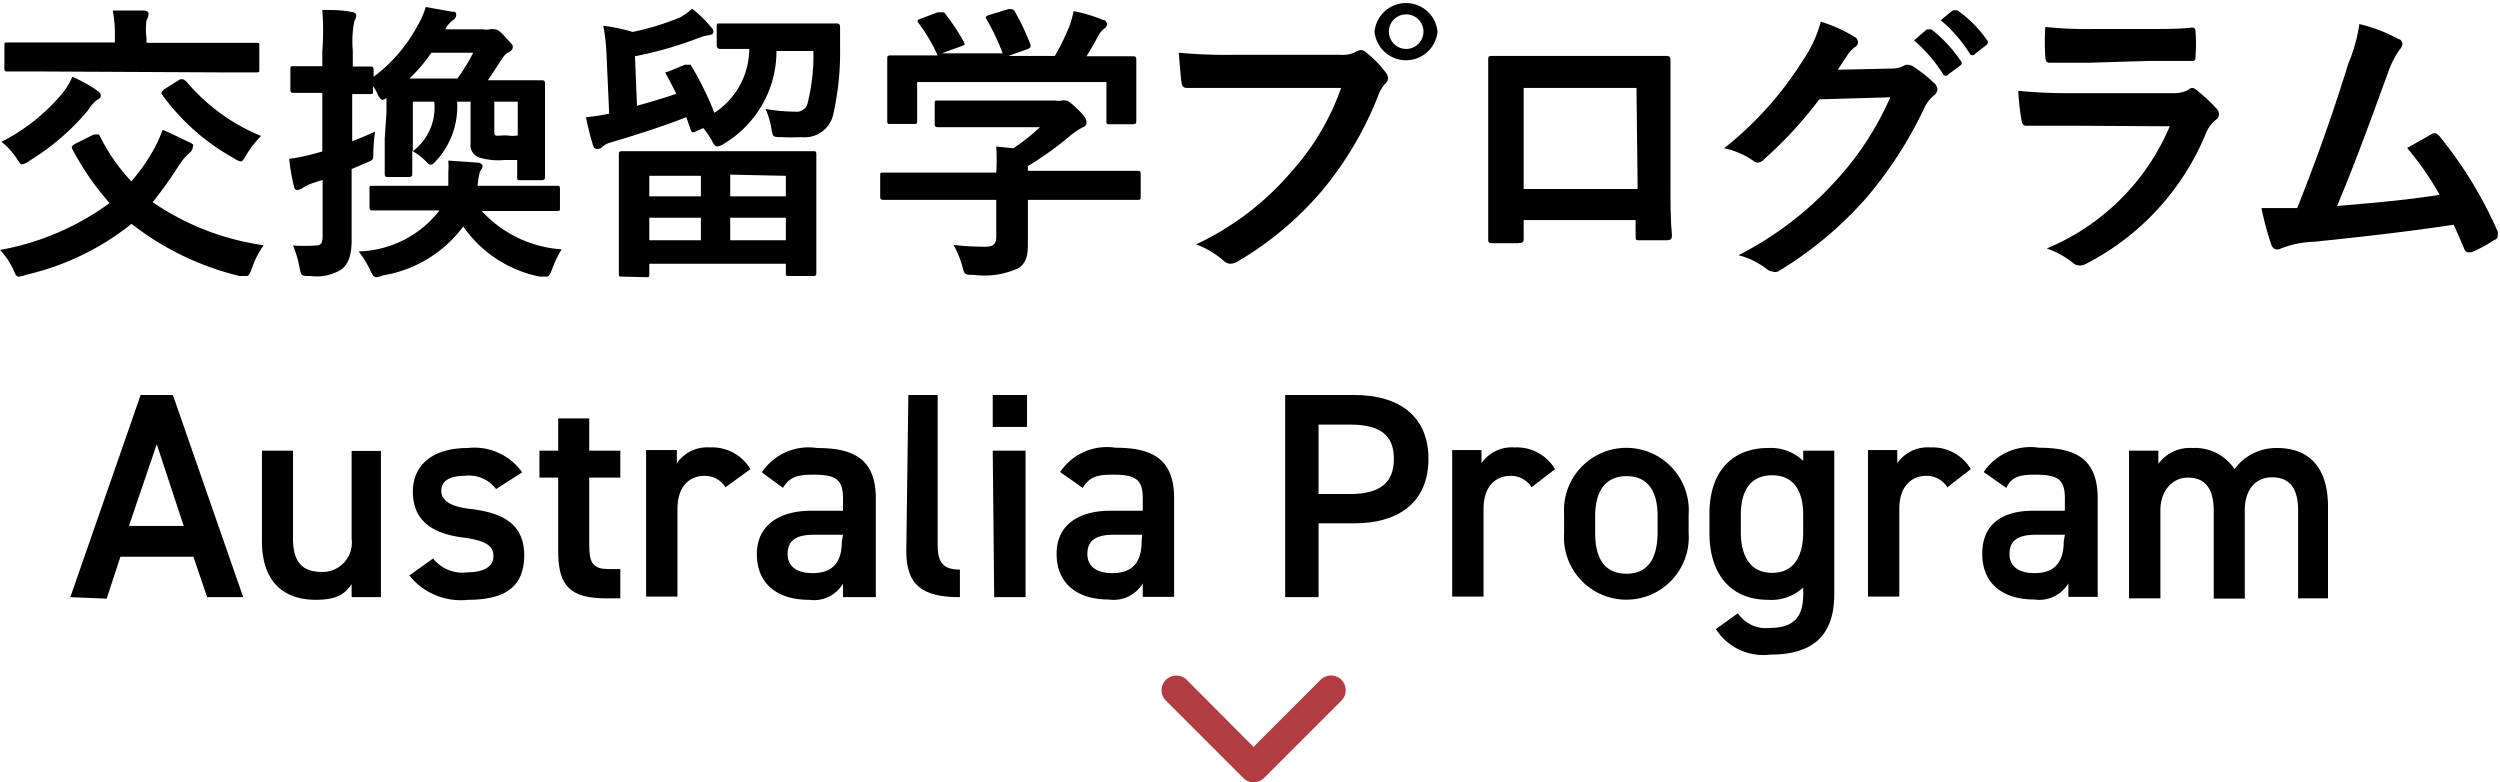
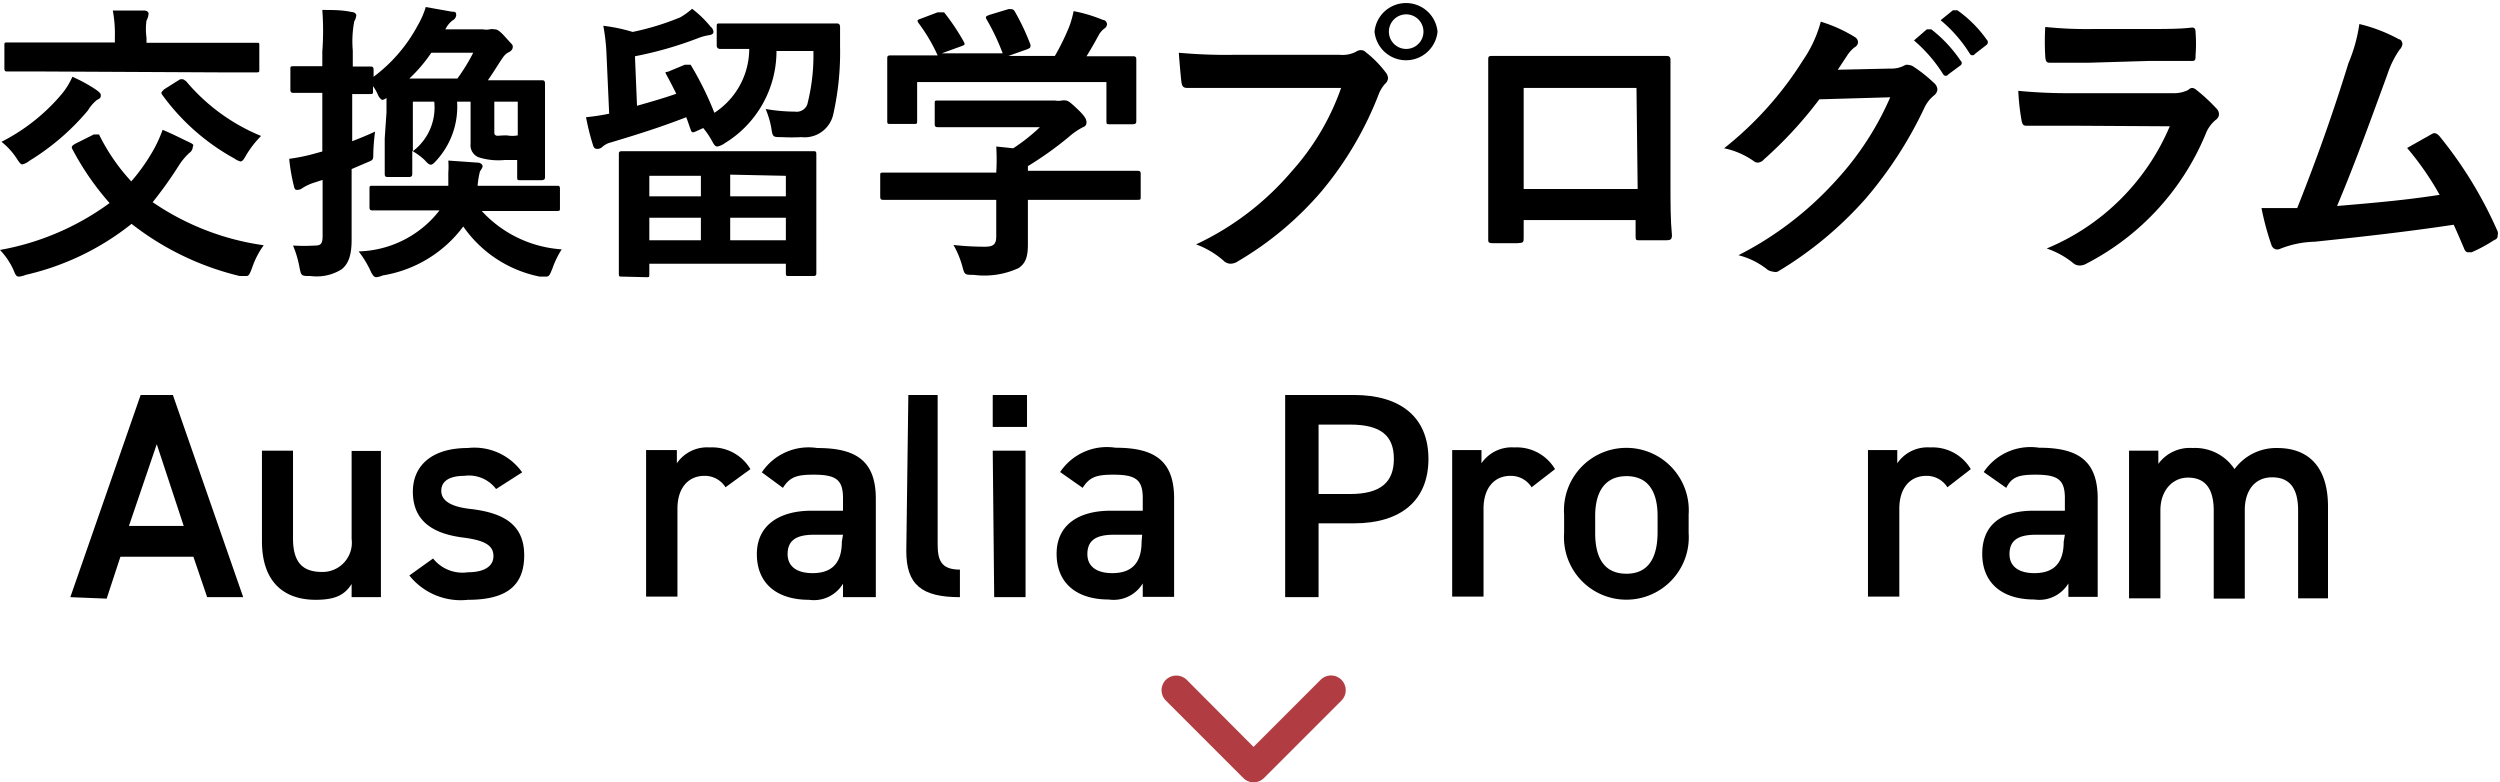
<svg xmlns="http://www.w3.org/2000/svg" viewBox="0 0 85.32 26.7">
  <defs>
    <style>.cls-1{fill:#b13d42;}</style>
  </defs>
  <g id="レイヤー_2" data-name="レイヤー 2">
    <g id="レイヤー_1-2" data-name="レイヤー 1">
      <path d="M3.2,4.59c.11,0,.13,0,.18,0a6.66,6.66,0,0,0,1.1,1.6,6.34,6.34,0,0,0,.65-.89,4.6,4.6,0,0,0,.42-.87c.38.16.64.3.88.41s.15.12.15.18a.27.27,0,0,1-.12.2,2.19,2.19,0,0,0-.37.45A13.42,13.42,0,0,1,5.21,6.9,8.88,8.88,0,0,0,9,8.37a2.87,2.87,0,0,0-.4.78c-.07.18-.1.27-.19.27l-.23,0A9.64,9.64,0,0,1,4.49,7.64,9,9,0,0,1,.88,9.38a.77.77,0,0,1-.23.06c-.1,0-.12-.06-.2-.25A2.48,2.48,0,0,0,0,8.53a9,9,0,0,0,3.74-1.6A9.34,9.34,0,0,1,2.47,5.09c-.05-.09,0-.12.09-.18ZM2.09,3.23a2.44,2.44,0,0,0,.38-.61,5.19,5.19,0,0,1,.79.43c.14.1.18.14.18.2s0,.1-.13.16A1.33,1.33,0,0,0,3,3.77,8.17,8.17,0,0,1,1,5.49a.56.56,0,0,1-.24.12c-.05,0-.09-.05-.17-.17a2.34,2.34,0,0,0-.54-.6A6.59,6.59,0,0,0,2.09,3.23Zm-.56-.79c-.91,0-1.21,0-1.27,0s-.11,0-.11-.1V1.55c0-.1,0-.1.11-.1H3.92V1.28A4.39,4.39,0,0,0,3.85.36c.36,0,.71,0,1.07,0,.09,0,.15.05.15.1A.52.52,0,0,1,5,.7a2.1,2.1,0,0,0,0,.59v.17H8.75c.1,0,.1,0,.1.1v.81c0,.09,0,.1-.1.1s-.37,0-1.27,0Zm4.61.27a.28.28,0,0,1,.12,0s0,0,.09.06A6.61,6.61,0,0,0,8.91,4.64a3.45,3.45,0,0,0-.5.64c-.09.16-.13.23-.21.23A.67.67,0,0,1,8,5.41,7.5,7.5,0,0,1,5.54,3.24c-.07-.09,0-.12.06-.19Z" />
      <path d="M13.19,3.84c0-.19,0-.36,0-.5a.27.27,0,0,1-.15.07s-.09-.05-.14-.17a1.46,1.46,0,0,0-.17-.3V3.1c0,.1,0,.11-.11.11l-.6,0V4.82c.25-.1.51-.2.78-.33a7.13,7.13,0,0,0-.06.75c0,.2,0,.22-.18.29L12,5.77v.42c0,1,0,1.5,0,2s-.1.81-.34,1a1.6,1.6,0,0,1-1.06.23c-.32,0-.32,0-.38-.3A3.52,3.52,0,0,0,10,8.38a6.11,6.11,0,0,0,.75,0c.22,0,.26-.08.26-.35V6.14l-.34.11a1.61,1.61,0,0,0-.35.17.29.29,0,0,1-.17.06c-.06,0-.09,0-.12-.13a6.35,6.35,0,0,1-.16-.93,6.19,6.19,0,0,0,.91-.19L11,5.17v-2h-.12c-.62,0-.81,0-.86,0s-.11,0-.11-.11V2.37c0-.1,0-.11.11-.11s.24,0,.86,0H11V1.76A9.56,9.56,0,0,0,11,.34c.36,0,.68,0,1,.07.09,0,.16.06.16.11a.52.52,0,0,1-.07.21,3.66,3.66,0,0,0-.05,1v.54c.4,0,.55,0,.6,0s.11,0,.11.11v.24A5.3,5.3,0,0,0,14.26.86a2.84,2.84,0,0,0,.27-.62l.9.16c.09,0,.14,0,.14.12a.23.23,0,0,1-.13.18A.86.86,0,0,0,15.2,1h1.28a.59.59,0,0,0,.24,0,.3.3,0,0,1,.14,0c.08,0,.15,0,.39.27s.25.25.25.33-.05.14-.15.19-.15.11-.28.31-.28.44-.42.64h.52c.93,0,1.26,0,1.32,0s.11,0,.11.12,0,.39,0,1.06v.91c0,.92,0,1.14,0,1.2s0,.12-.13.12h-.71c-.1,0-.11,0-.11-.12s0-.28,0-.57h-.42a2.25,2.25,0,0,1-.89-.09.44.44,0,0,1-.28-.46V3.47h-.46a2.72,2.72,0,0,1-.7,2c-.09.1-.14.15-.2.15s-.12-.06-.22-.17a2.42,2.42,0,0,0-.41-.3c0,.49,0,.71,0,.77s0,.12-.11.12h-.7c-.1,0-.13,0-.13-.12s0-.28,0-1.2Zm.9,3.34c-1,0-1.31,0-1.37,0s-.11,0-.11-.11V6.44c0-.09,0-.1.11-.1s.39,0,1.37,0H15.3c0-.13,0-.29,0-.44a2.85,2.85,0,0,0,0-.42l1,.07c.1,0,.17.07.17.12s-.05.12-.09.18a2.87,2.87,0,0,0-.08.49h1.34c1,0,1.31,0,1.37,0s.1,0,.1.1v.65c0,.1,0,.11-.1.11s-.4,0-1.37,0H16.44a4.07,4.07,0,0,0,2.73,1.31,3.13,3.13,0,0,0-.32.66c-.08.19-.1.27-.21.27l-.22,0a4.17,4.17,0,0,1-2.61-1.71A4.28,4.28,0,0,1,13.06,9.4a.66.66,0,0,1-.22.06c-.07,0-.13-.06-.22-.27a3.54,3.54,0,0,0-.38-.61A3.61,3.61,0,0,0,15,7.18Zm1.52-4.5a6.36,6.36,0,0,0,.54-.88H14.72a5.08,5.08,0,0,1-.75.88Zm-1.52.79V5.16a1.87,1.87,0,0,0,.73-1.69Zm2.78,0v1c0,.1,0,.12.05.15s.11,0,.38,0a1,1,0,0,0,.37,0V3.47Z" />
      <path d="M23.37,2.21c.12,0,.14,0,.2,0a10.85,10.85,0,0,1,.81,1.64,2.61,2.61,0,0,0,1.19-2.18c-.7,0-1,0-1,0s-.11,0-.11-.12V.92c0-.11,0-.12.11-.12s.33,0,1.16,0h1.65c.83,0,1.1,0,1.16,0s.13,0,.13.13,0,.48,0,.67a9.66,9.66,0,0,1-.23,2.29,1,1,0,0,1-1.09.79,6.59,6.59,0,0,1-.67,0c-.31,0-.31,0-.36-.33a3,3,0,0,0-.19-.63,6.13,6.13,0,0,0,1,.09.39.39,0,0,0,.42-.24,6.74,6.74,0,0,0,.21-1.83H26.5a3.68,3.68,0,0,1-1.77,3.15.6.6,0,0,1-.25.11c-.07,0-.11-.06-.17-.17A2.73,2.73,0,0,0,24,4.37l-.22.1c-.13.06-.16.06-.19,0s-.11-.32-.17-.47c-.84.33-1.7.6-2.57.86a.67.67,0,0,0-.29.15.23.23,0,0,1-.17.07c-.06,0-.11,0-.15-.12A8.27,8.27,0,0,1,20,4a7.38,7.38,0,0,0,.79-.12l-.09-2a6.92,6.92,0,0,0-.11-1,5.71,5.71,0,0,1,1,.21,9,9,0,0,0,1.63-.5A2.55,2.55,0,0,0,23.62.3a3.61,3.61,0,0,1,.63.61.26.26,0,0,1,.1.17c0,.08-.07.11-.15.12a1.73,1.73,0,0,0-.37.1,12.79,12.79,0,0,1-2.16.62l.07,1.69c.46-.13.91-.26,1.34-.41-.1-.2-.2-.4-.31-.6s-.05-.11.07-.17ZM21.23,9.44c-.1,0-.11,0-.11-.11s0-.33,0-1.85V6.55c0-.93,0-1.21,0-1.28s0-.11.11-.11.41,0,1.4,0h3.73c1,0,1.33,0,1.4,0s.1,0,.1.11,0,.35,0,1.14V7.47c0,1.51,0,1.78,0,1.84s0,.11-.1.11h-.83c-.1,0-.11,0-.11-.11V9H22.16v.35c0,.11,0,.11-.11.11Zm.93-2.74h1.76V6H22.16Zm1.76,1.5V7.43H22.16V8.2Zm1-2.24V6.7h1.9V6Zm1.9,2.24V7.43h-1.9V8.2Z" />
      <path d="M31.4,6.82c-.89,0-1.19,0-1.25,0s-.11,0-.11-.11V6c0-.1,0-.11.11-.11s.36,0,1.25,0H34A7.23,7.23,0,0,0,34,5l.58.06a6.26,6.26,0,0,0,.91-.72H33.3c-.92,0-1.24,0-1.29,0s-.11,0-.11-.1v-.7c0-.1,0-.11.11-.11s.37,0,1.29,0H36a.63.63,0,0,0,.24,0,.33.33,0,0,1,.13,0c.08,0,.18.08.43.32s.28.34.28.43a.16.16,0,0,1-.12.16,2.39,2.39,0,0,0-.48.33,11.85,11.85,0,0,1-1.4,1v.16h2.5c.89,0,1.18,0,1.24,0s.11,0,.11.11v.77c0,.1,0,.11-.11.11s-.35,0-1.24,0h-2.5v.65c0,.24,0,.61,0,.87,0,.43-.08.65-.32.81a2.78,2.78,0,0,1-1.53.23c-.31,0-.31,0-.39-.3a3.11,3.11,0,0,0-.3-.72,9.73,9.73,0,0,0,1.07.06c.28,0,.39-.07.39-.35V6.82ZM32,.42c.13,0,.16,0,.22,0a7.52,7.52,0,0,1,.67,1c.05.1.05.11-.09.16l-.66.24h2.08A7.73,7.73,0,0,0,33.67.66c-.06-.1,0-.11.09-.15l.66-.2c.12,0,.15,0,.2.06a7.81,7.81,0,0,1,.55,1.16c0,.09,0,.1-.11.15l-.65.23H36a7.9,7.9,0,0,0,.49-1,3.31,3.31,0,0,0,.15-.53,5,5,0,0,1,1,.3c.09,0,.14.09.14.15a.19.19,0,0,1-.1.15.75.75,0,0,0-.19.23c-.14.26-.26.47-.41.71h.26c.93,0,1.26,0,1.32,0s.12,0,.12.11,0,.25,0,.54V3c0,.9,0,1.06,0,1.12s0,.12-.12.12h-.79c-.1,0-.11,0-.11-.12V2.8H31.3V4.12c0,.1,0,.11-.11.11H30.4c-.11,0-.12,0-.12-.11s0-.23,0-1.13V2.62c0-.37,0-.55,0-.62s0-.11.12-.11.39,0,1.32,0H32A5.8,5.8,0,0,0,31.35.79c-.06-.09-.05-.11.07-.15Z" />
      <path d="M42.16,3c-.65,0-1.22,0-1.65,0-.13,0-.17-.06-.19-.2s-.07-.72-.09-1a17.5,17.5,0,0,0,1.92.07h3.57a1,1,0,0,0,.55-.1.32.32,0,0,1,.17-.06.23.23,0,0,1,.17.07,3.69,3.69,0,0,1,.68.69.34.34,0,0,1,.08.2.27.27,0,0,1-.1.19,1.2,1.2,0,0,0-.23.39A11.78,11.78,0,0,1,45.1,6.53a11.21,11.21,0,0,1-2.84,2.38A.48.48,0,0,1,42,9a.35.35,0,0,1-.25-.11,3,3,0,0,0-.93-.55,9.66,9.66,0,0,0,3.27-2.5A8.42,8.42,0,0,0,45.77,3Zm6.9-1.92a1.08,1.08,0,0,1-2.15,0,1.08,1.08,0,0,1,2.15,0Zm-1.66,0a.59.59,0,0,0,1.18,0,.59.59,0,0,0-1.18,0Z" />
      <path d="M52,7.51V8.1c0,.17,0,.19-.22.2H51c-.17,0-.22,0-.21-.15,0-.52,0-1.23,0-2V3.71c0-.54,0-1.08,0-1.66,0-.1,0-.14.11-.14.53,0,1.12,0,1.79,0H55c.65,0,1.41,0,1.88,0,.11,0,.14.05.13.2,0,.49,0,1,0,1.62V6.13c0,.87,0,1.36.05,1.9,0,.14-.05.17-.19.17-.3,0-.62,0-.92,0-.12,0-.13,0-.13-.16V7.51ZM55.85,3H52V6.45h3.89Z" />
      <path d="M64.52,2.34a.93.93,0,0,0,.5-.12.2.2,0,0,1,.13,0,.29.29,0,0,1,.16.06,4.61,4.61,0,0,1,.68.54.32.32,0,0,1,.13.23.29.29,0,0,1-.12.21,1.2,1.2,0,0,0-.33.43,13.78,13.78,0,0,1-2,3.09,12.7,12.7,0,0,1-3,2.49.25.25,0,0,1-.16,0,.39.39,0,0,1-.23-.1,2.63,2.63,0,0,0-.95-.46,11.52,11.52,0,0,0,3.33-2.55,10.19,10.19,0,0,0,1.85-2.84l-2.42.07a13.93,13.93,0,0,1-1.89,2.05.31.31,0,0,1-.21.11.24.24,0,0,1-.15-.06,2.71,2.71,0,0,0-1-.43,11.86,11.86,0,0,0,2.69-3A4.27,4.27,0,0,0,62.14.74a4.92,4.92,0,0,1,1.17.53.21.21,0,0,1,.1.17.2.2,0,0,1-.11.17,1.09,1.09,0,0,0-.25.27l-.33.5ZM65.76,1s.09,0,.15,0a4.6,4.6,0,0,1,1,1.07.1.1,0,0,1,0,.16l-.42.31a.1.1,0,0,1-.17,0,5,5,0,0,0-1-1.16Zm.89-.65c.06,0,.09,0,.15,0a4.18,4.18,0,0,1,1,1,.12.12,0,0,1,0,.18l-.4.31a.1.1,0,0,1-.17,0,4.73,4.73,0,0,0-1-1.15Z" />
      <path d="M70.64,4.29c-.5,0-1,0-1.5,0-.09,0-.13-.06-.15-.19a7.58,7.58,0,0,1-.11-1,17.7,17.7,0,0,0,1.84.08h3.43a1.1,1.1,0,0,0,.53-.11A.22.22,0,0,1,74.81,3a.26.26,0,0,1,.15.07,5.9,5.9,0,0,1,.67.62.29.29,0,0,1,.1.21.24.24,0,0,1-.11.19,1.15,1.15,0,0,0-.34.47A8.74,8.74,0,0,1,71.2,9a.45.45,0,0,1-.2.06A.35.35,0,0,1,70.78,9a2.93,2.93,0,0,0-.93-.52,7.8,7.8,0,0,0,4.2-4.17Zm.67-2.15c-.45,0-1,0-1.37,0-.1,0-.13-.06-.14-.22a8.72,8.72,0,0,1,0-1,13.78,13.78,0,0,0,1.64.07h1.8c.65,0,1.18,0,1.57-.05.09,0,.12.05.12.16a5.08,5.08,0,0,1,0,.78c0,.17,0,.21-.18.2l-1.41,0Z" />
      <path d="M81.87,1.34c.07,0,.12.1.12.16a.34.34,0,0,1-.1.2,3.21,3.21,0,0,0-.41.83c-.56,1.53-1.09,3-1.72,4.5,1.54-.13,2.38-.21,3.5-.38a10,10,0,0,0-1.11-1.6L83,4.57c.11-.06.17,0,.24.06a14.06,14.06,0,0,1,2,3.27.24.24,0,0,1,0,.13c0,.06,0,.12-.13.17a5,5,0,0,1-.76.41l-.12,0c-.06,0-.11-.05-.14-.14-.12-.28-.23-.54-.35-.8-1.6.24-3.12.41-4.75.58a3.37,3.37,0,0,0-1.17.24c-.13.06-.24,0-.29-.1a9.32,9.32,0,0,1-.35-1.29c.4,0,.82,0,1.22,0,.71-1.79,1.23-3.27,1.75-4.95A5.33,5.33,0,0,0,80.52.82,5.43,5.43,0,0,1,81.87,1.34Z" />
      <path d="M2.4,20.38l2.4-6.9H5.9l2.4,6.9H7.07L6.6,19H4.11l-.47,1.43Zm2-2.43H6.27l-.92-2.79Z" />
      <path d="M13,20.38H12v-.45c-.23.36-.53.54-1.23.54-1,0-1.83-.53-1.83-2V15.38H10v3c0,.89.4,1.14,1,1.14a1,1,0,0,0,1-1.13v-3H13Z" />
      <path d="M16.93,16.69a1.16,1.16,0,0,0-1.09-.45c-.45,0-.78.15-.78.51s.37.55,1,.62c1.11.13,1.83.52,1.83,1.58s-.63,1.52-1.92,1.52a2.24,2.24,0,0,1-2-.83l.81-.58a1.28,1.28,0,0,0,1.19.47c.55,0,.87-.2.87-.55s-.26-.53-1-.63c-1-.12-1.75-.52-1.75-1.57,0-.89.65-1.49,1.87-1.49a2,2,0,0,1,1.86.83Z" />
-       <path d="M18.41,15.38h.64v-1.1h1.06v1.1h1.06v.92H20.11v2.29c0,.58.09.83.65.83h.41v1h-.49c-1.2,0-1.63-.41-1.63-1.59V16.3h-.64Z" />
      <path d="M24.76,16.63a.83.83,0,0,0-.72-.39c-.54,0-.92.4-.92,1.12v3H22.05v-5H23.1v.45a1.25,1.25,0,0,1,1.12-.54,1.52,1.52,0,0,1,1.39.74Z" />
      <path d="M27.69,17.43h1.08V17c0-.63-.24-.8-1-.8-.54,0-.81.06-1.05.45L26,16.12a1.92,1.92,0,0,1,1.89-.83c1.28,0,2,.4,2,1.73v3.36H28.77v-.46a1.16,1.16,0,0,1-1.16.55c-1.1,0-1.78-.56-1.78-1.56S26.62,17.43,27.69,17.43Zm1.08.82h-1c-.63,0-.89.22-.89.66s.34.65.85.65,1-.2,1-1.07Z" />
      <path d="M31,13.48H32v5.08c0,.54.1.88.76.88v.94c-1.3,0-1.83-.42-1.83-1.57Z" />
      <path d="M33.88,13.48h1.17v1.09H33.88Zm0,1.9H35v5H33.93Z" />
      <path d="M37.9,17.43H39V17c0-.63-.24-.8-1-.8-.54,0-.81.06-1.05.45l-.77-.54a1.92,1.92,0,0,1,1.89-.83c1.28,0,2,.4,2,1.73v3.36H39v-.46a1.16,1.16,0,0,1-1.16.55c-1.1,0-1.78-.56-1.78-1.56S36.83,17.43,37.9,17.43Zm1.08.82H38c-.63,0-.89.22-.89.66s.34.65.85.65,1-.2,1-1.07Z" />
      <path d="M45,17.86v2.52H43.86v-6.9h2.35c1.59,0,2.54.76,2.54,2.18s-.94,2.2-2.54,2.2Zm1.07-1c1.06,0,1.5-.41,1.5-1.2s-.44-1.17-1.5-1.17H45v2.37Z" />
      <path d="M52.27,16.63a.83.83,0,0,0-.72-.39c-.54,0-.92.4-.92,1.12v3H49.56v-5h1v.45a1.25,1.25,0,0,1,1.12-.54,1.52,1.52,0,0,1,1.39.74Z" />
      <path d="M57.63,18.19a2.13,2.13,0,1,1-4.25,0v-.63a2.13,2.13,0,1,1,4.25,0Zm-1.06,0v-.58c0-.87-.35-1.36-1.06-1.36s-1.07.5-1.07,1.36v.58c0,.78.26,1.39,1.07,1.39S56.57,18.94,56.57,18.16Z" />
-       <path d="M61.54,15.38H62.6v4.9c0,1.54-.88,2.06-2.18,2.06a1.92,1.92,0,0,1-1.86-.87l.75-.54a1.15,1.15,0,0,0,1.08.5c.8,0,1.15-.34,1.15-1.15v-.23a1.59,1.59,0,0,1-1.2.42c-1.33,0-2-.95-2-2.26v-.68c0-1.44.78-2.24,2-2.24a1.59,1.59,0,0,1,1.2.44Zm0,2.78v-.58c0-.86-.35-1.36-1.06-1.36s-1.07.49-1.07,1.36v.58c0,.78.3,1.39,1.07,1.39S61.54,18.94,61.54,18.16Z" />
      <path d="M66.46,16.63a.83.83,0,0,0-.72-.39c-.54,0-.92.4-.92,1.12v3H63.75v-5h1v.45a1.25,1.25,0,0,1,1.12-.54,1.52,1.52,0,0,1,1.39.74Z" />
      <path d="M69.39,17.43h1.08V17c0-.63-.24-.8-1-.8-.54,0-.81.06-1,.45l-.77-.54a1.92,1.92,0,0,1,1.89-.83c1.28,0,2,.4,2,1.73v3.36h-1v-.46a1.16,1.16,0,0,1-1.16.55c-1.1,0-1.78-.56-1.78-1.56S68.32,17.43,69.39,17.43Zm1.08.82h-1c-.63,0-.89.22-.89.66s.34.65.85.65,1-.2,1-1.07Z" />
      <path d="M72.66,15.38h1v.45a1.33,1.33,0,0,1,1.17-.54,1.61,1.61,0,0,1,1.43.72,1.76,1.76,0,0,1,1.46-.72c1.08,0,1.73.66,1.73,2v3.13H78.43v-3c0-.82-.34-1.13-.89-1.13s-.91.4-.93,1.07v3.07H75.55v-3c0-.85-.37-1.13-.88-1.13s-.94.42-.94,1.12v3H72.66Z" />
      <path class="cls-1" d="M42.78,26.7a.49.49,0,0,1-.35-.15l-2.64-2.64a.5.5,0,0,1,0-.71.51.51,0,0,1,.71,0l2.28,2.29,2.29-2.29a.5.5,0,0,1,.71.71l-2.64,2.64A.51.51,0,0,1,42.78,26.7Z" />
    </g>
  </g>
</svg>